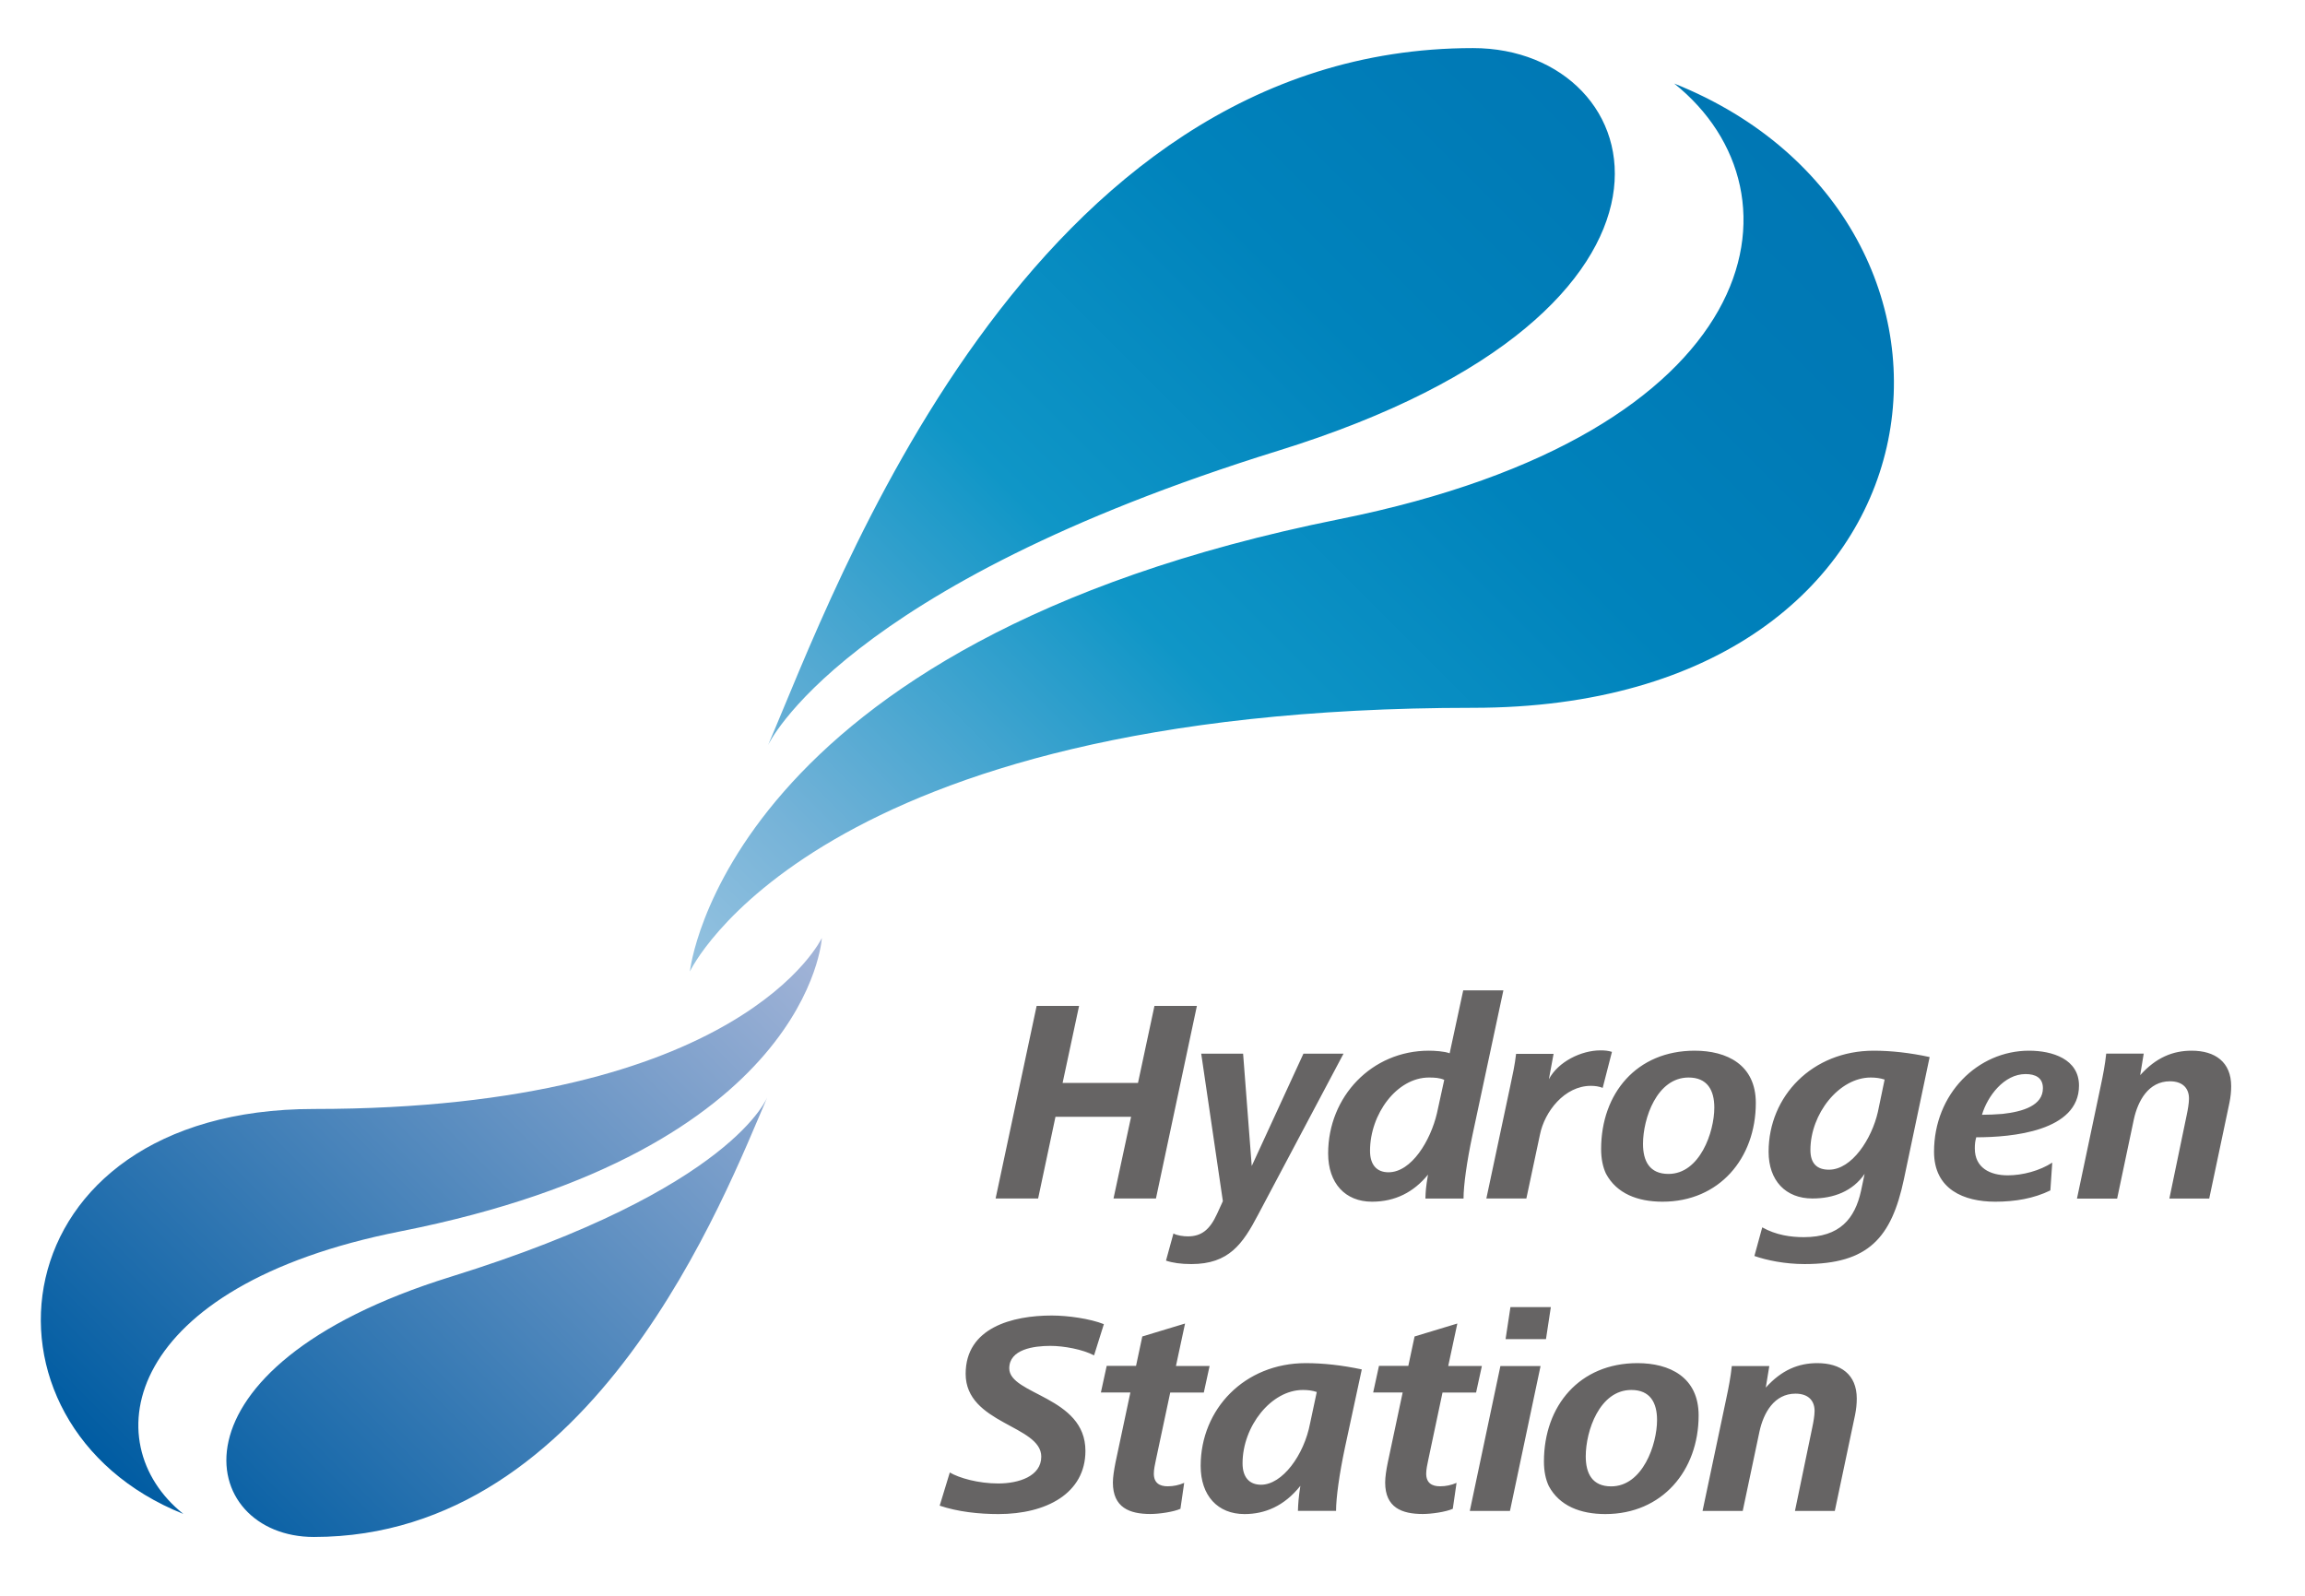
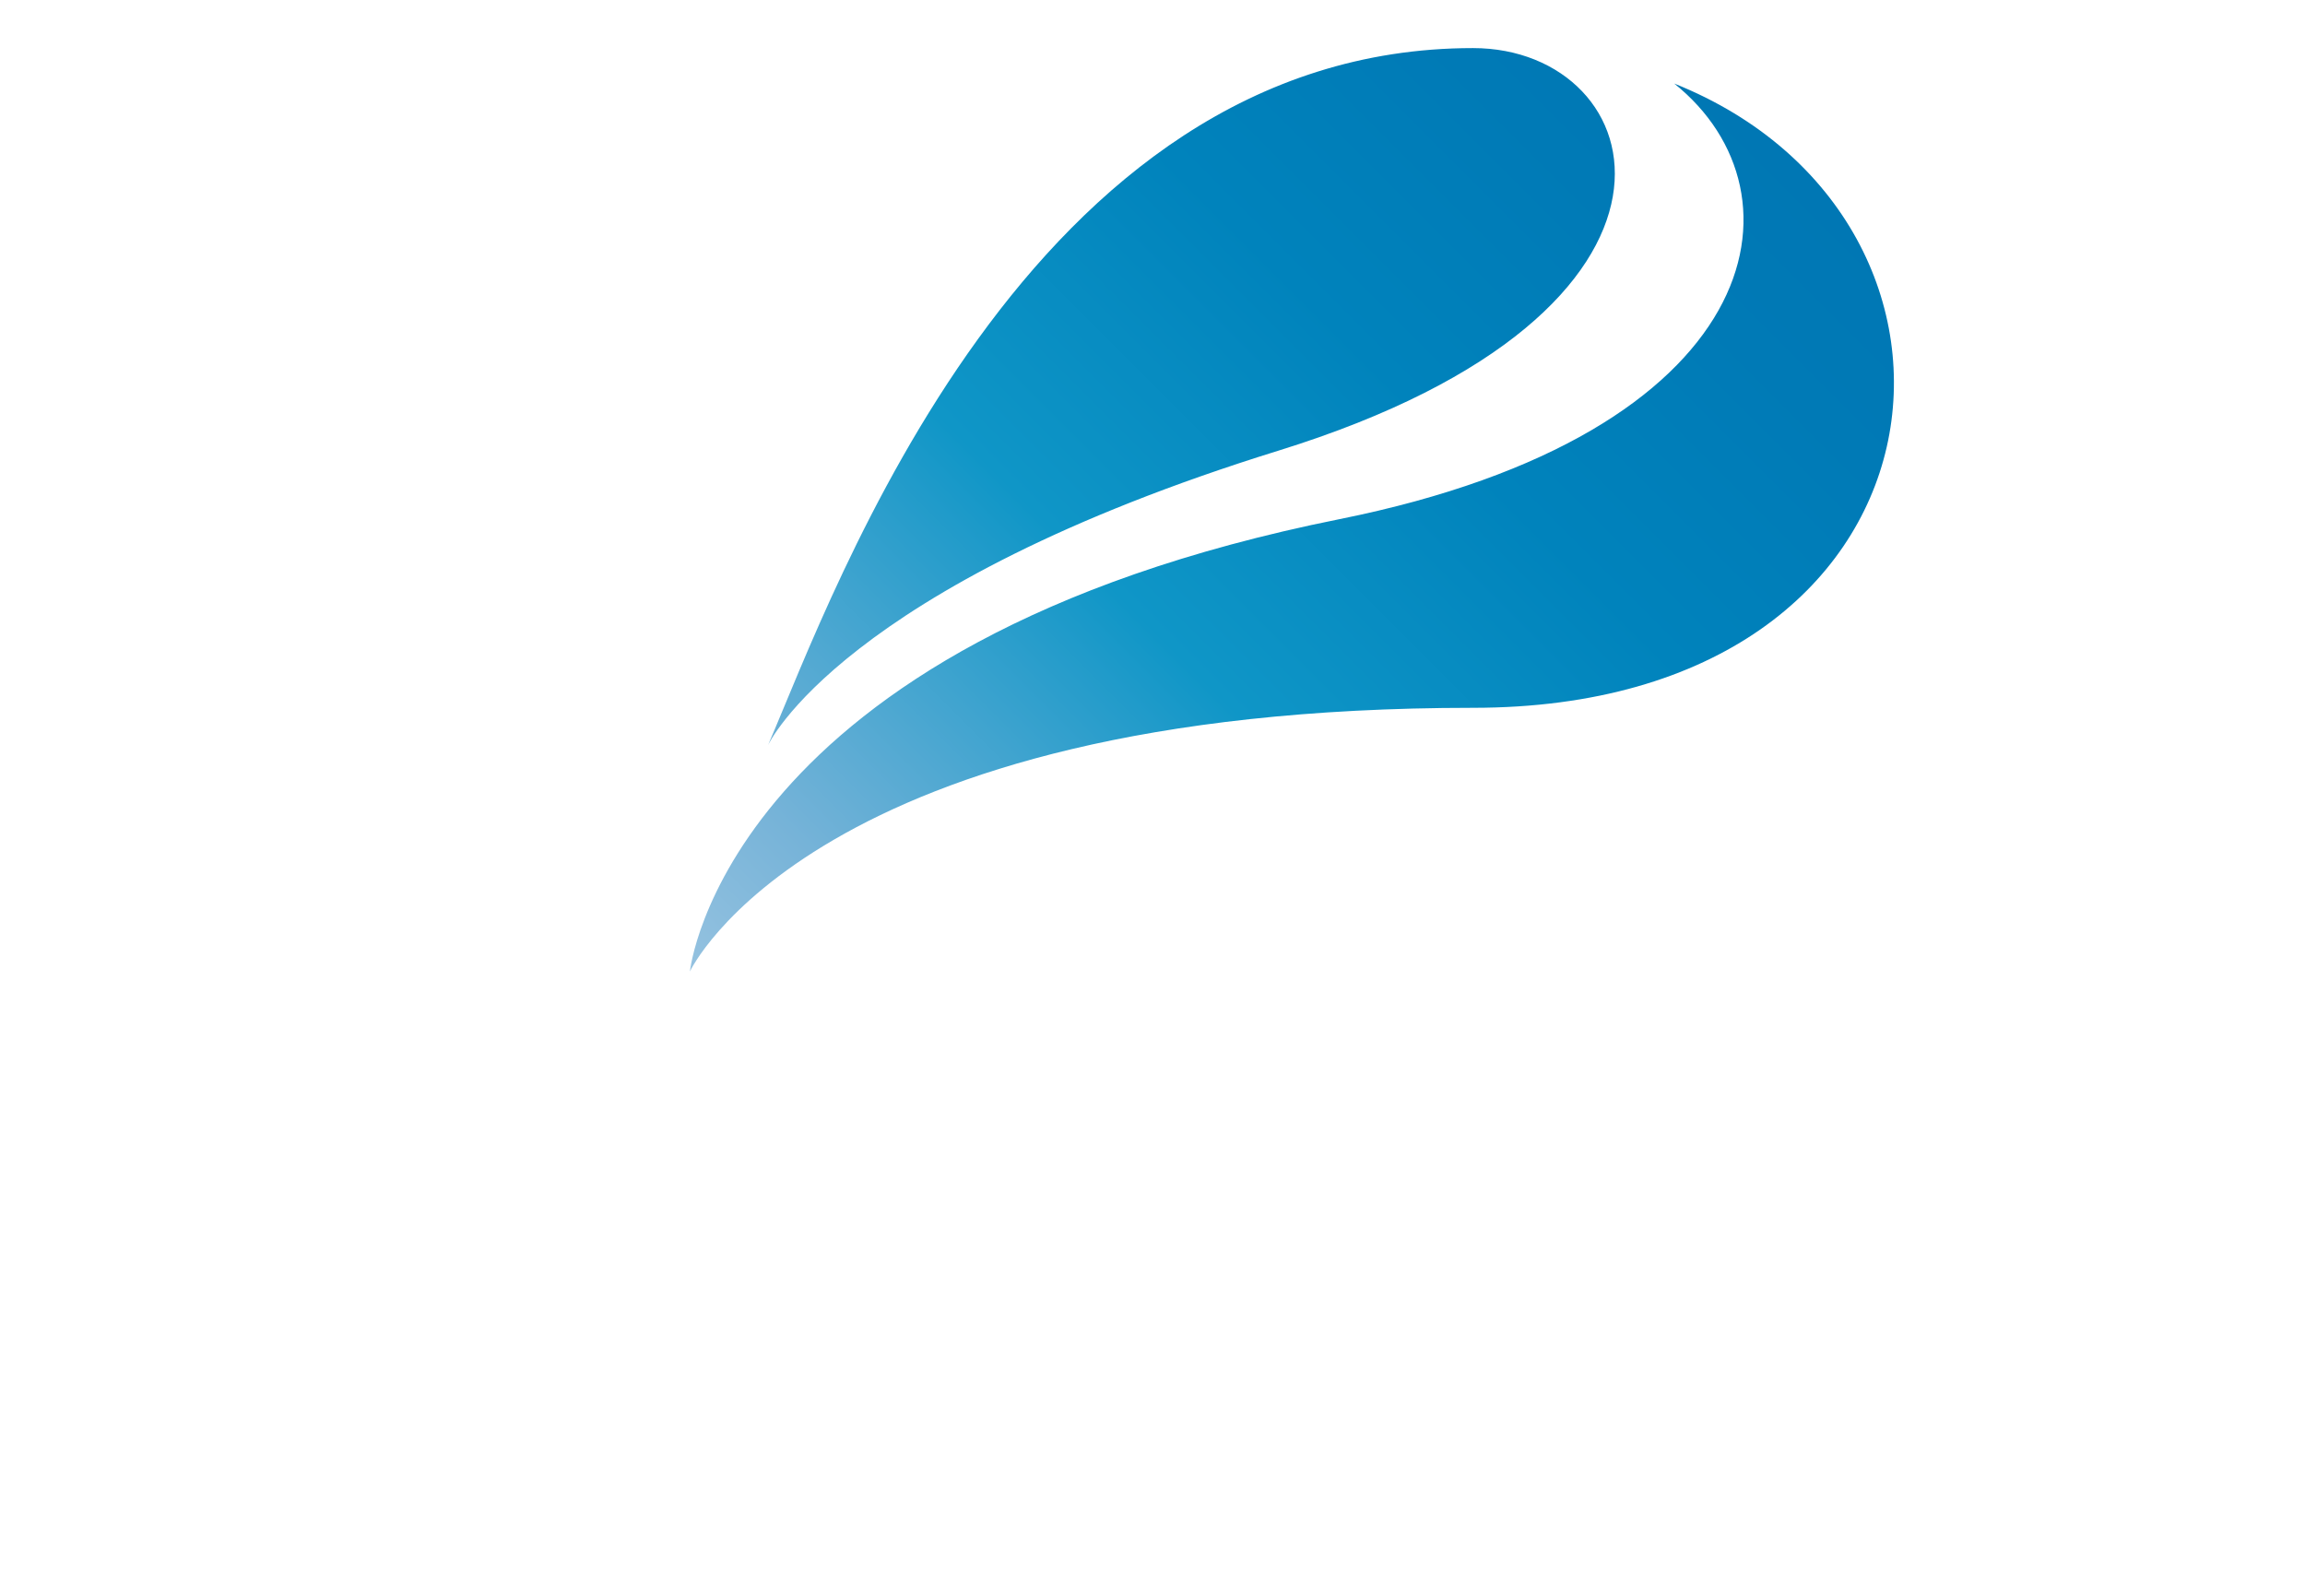
<svg xmlns="http://www.w3.org/2000/svg" xml:space="preserve" id="レイヤー_1" x="0" y="0" style="enable-background:new 0 0 293.84 203.42" version="1.1" viewBox="0 0 293.84 203.42">
  <style>.st2{fill:#666464}</style>
  <linearGradient id="SVGID_1_" x1="99.873" x2="222.075" y1="135.759" y2="13.558" gradientUnits="userSpaceOnUse">
    <stop offset="0" style="stop-color:#95c2e0" />
    <stop offset=".126" style="stop-color:#76b3d8" />
    <stop offset=".42" style="stop-color:#0f96c7" />
    <stop offset=".675" style="stop-color:#0083bc" />
    <stop offset=".876" style="stop-color:#007ab6" />
    <stop offset="1" style="stop-color:#0077b4" />
  </linearGradient>
  <path d="M213.43 10.65c17.54 14.04 11.7 44.6-42.67 55.53-78.5 15.77-82.81 57.66-82.81 57.66s15.7-33.61 99.83-33.61c62.72 0 69.36-62.11 25.65-79.58zM163 57.44c57.65-17.89 47.68-51.31 24.78-51.31-56.88 0-81.42 69.25-89.87 88.86 0 0 9.27-20.23 65.09-37.55z" style="fill:url(#SVGID_1_)" />
  <linearGradient id="SVGID_00000008146919859657200960000002561174943928261511_" x1="3483.663" x2="3404.396" y1="-1095.207" y2="-1015.939" gradientTransform="rotate(180 1750.694 -452.069)" gradientUnits="userSpaceOnUse">
    <stop offset="0" style="stop-color:#005ca2" />
    <stop offset="1" style="stop-color:#a4b5d8" />
  </linearGradient>
-   <path d="M23.37 192.99c-11.38-9.1-7.61-29.04 27.68-36.02 52.22-10.32 53.72-37.4 53.72-37.4s-10.19 21.8-64.75 21.8c-40.7 0-45 40.29-16.65 51.62zm34.09-30.23c-37.4 11.6-32.31 33.17-17.45 33.17 35.81 0 52.37-43.44 57.85-56.16 0-.01-4.2 11.75-40.4 22.99z" style="fill:url(#SVGID_00000008146919859657200960000002561174943928261511_)" />
-   <path d="m126.92 152.78 5.23-24.55h5.41l-2.1 9.82h9.61l2.1-9.82h5.41l-5.22 24.55h-5.41l2.24-10.41h-9.64l-2.21 10.41h-5.42zM149.59 157.24c.44.26 1.29.37 1.84.37 1.73 0 2.8-.85 3.72-2.87l.74-1.62-2.76-18.8h5.34l1.1 14.32 6.59-14.32h5.11l-10.89 20.53c-1.95 3.72-3.72 6.29-8.5 6.29-1.33 0-2.39-.15-3.24-.44l.95-3.46zM181.71 152.78c.04-.99.04-1.31.33-3.04-1.81 2.22-4.16 3.45-7.14 3.45-3.42 0-5.59-2.36-5.59-6.15 0-7.25 5.56-13.1 12.84-13.1.7 0 1.95.07 2.65.33l1.73-8.02h5.12l-3.94 18.44c-.73 3.42-1.14 6.44-1.14 8.1h-4.86zm2.4-15.12c-.55-.26-1.25-.3-1.95-.3-4.08 0-7.51 4.64-7.51 9.35 0 1.77.85 2.73 2.35 2.73 2.95 0 5.37-4.06 6.18-7.52l.93-4.26zM189.48 152.78l3.05-14.35c.29-1.36.59-2.72.74-4.09h4.78l-.6 3.24c1.18-2.24 4.13-3.68 6.57-3.68.55 0 .99.04 1.47.19l-1.18 4.59c-.44-.18-.96-.26-1.51-.26-3.35 0-5.9 3.28-6.49 6.23l-1.73 8.13h-5.1zM204.11 146.49c0-7.14 4.56-12.55 11.92-12.55 4.09 0 7.8 1.77 7.8 6.66 0 7.07-4.67 12.59-11.89 12.59-3.17 0-5.85-1.03-7.21-3.57-.4-.85-.62-1.92-.62-3.13zm14.43-5.3c0-2.21-.89-3.83-3.28-3.83-4.05 0-5.81 5.23-5.81 8.46 0 2.21.85 3.83 3.24 3.83 4 .01 5.85-5.33 5.85-8.46zM224.65 156.46c1.76.99 3.64 1.25 5.3 1.25 4.6 0 6.51-2.36 7.29-5.89l.46-2.18c-1.51 2.22-3.96 3.14-6.65 3.14-3.42 0-5.59-2.28-5.59-5.96 0-7.1 5.59-12.88 13.39-12.88 2.21 0 4.6.26 7.14.81l-3.28 15.57c-1.58 7.47-4.53 10.82-12.66 10.82-2.5 0-4.82-.48-6.4-1.03l1-3.65zm15.6-18.84c-.55-.18-1.14-.26-1.77-.26-4.05 0-7.69 4.64-7.69 9.24 0 1.73.85 2.51 2.36 2.51 2.94 0 5.46-3.94 6.24-7.36l.86-4.13zM261.38 151.75c-2.1 1.03-4.49 1.44-7.03 1.44-3.97 0-7.8-1.55-7.8-6.37 0-7.36 5.56-12.88 12.11-12.88 2.98 0 6.37 1.07 6.37 4.45 0 5.82-8.54 6.59-13.1 6.59-.15.55-.18.88-.18 1.43 0 2.47 1.95 3.42 4.2 3.42 1.91 0 4.08-.59 5.67-1.62l-.24 3.54zm-.95-13.03c0-1.36-.99-1.8-2.21-1.8-2.76 0-4.86 2.83-5.56 5.19.85 0 1.69-.04 2.61-.11 2.62-.29 5.16-1.07 5.16-3.28zM267.8 138.43c.29-1.36.55-2.69.7-4.12h4.78l-.45 2.75c2.02-2.25 4.17-3.12 6.56-3.12 2.98 0 5.04 1.44 5.04 4.53 0 .66-.07 1.36-.22 2.1l-2.58 12.22h-5.08l2.21-10.65c.15-.7.28-1.46.29-2.04.03-1.22-.66-2.26-2.43-2.26-2.72 0-4.08 2.47-4.6 4.86l-2.13 10.1h-5.12l3.03-14.37zM220.07 178.26c.29-1.36.55-2.69.7-4.12h4.78l-.45 2.75c2.02-2.25 4.17-3.12 6.56-3.12 2.98 0 5.04 1.43 5.04 4.52 0 .66-.07 1.36-.22 2.1l-2.58 12.22h-5.08l2.21-10.65c.15-.7.28-1.46.29-2.04.03-1.22-.66-2.26-2.43-2.26-2.72 0-4.09 2.46-4.6 4.86l-2.13 10.09h-5.12l3.03-14.35zM121.08 187.71c1.18.7 3.63 1.4 6.17 1.4 2.61 0 5.49-.91 5.49-3.42 0-4.01-9.64-4.16-9.64-10.56 0-5.89 5.97-7.43 10.97-7.43 2.06 0 4.88.4 6.65 1.1l-1.25 3.98c-1.47-.77-3.85-1.21-5.58-1.21-2.1 0-5.23.43-5.23 2.86 0 3.39 9.71 3.57 9.71 10.52 0 5.41-4.97 8.06-11.08 8.06-2.5 0-5.18-.29-7.5-1.07l1.29-4.23zM166.46 173.77c-7.8 0-13.4 5.85-13.4 13.1 0 3.79 2.17 6.14 5.59 6.14 2.58 0 5.05-1 7.12-3.6-.23 1.49-.28 2.27-.31 3.19h4.86c0-1.66.41-4.67 1.14-8.1l2.14-9.93c-2.54-.54-4.93-.8-7.14-.8zm.55 7.67c-.77 4.07-3.55 7.83-6.25 7.83-1.51 0-2.36-.97-2.36-2.73 0-4.71 3.64-9.35 7.69-9.35.63 0 1.21.07 1.77.26l-.85 3.99zM149.18 177.52h4.28l.74-3.39h-4.29l1.16-5.41-5.45 1.65-.8 3.75h-3.74l-.74 3.39h3.76l-1.9 8.94c-.18.92-.33 1.84-.33 2.54 0 3.2 2.13 4.01 4.78 4.01 1.1 0 2.94-.26 3.83-.66l.48-3.31c-.66.29-1.36.44-2.1.44-1.03 0-1.77-.41-1.77-1.62 0-.55.15-1.18.26-1.73l1.83-8.6zM187.37 192.61l3.9-18.47h5.12l-3.9 18.47h-5.12zm4.56-21.9.62-4.08h5.15l-.62 4.08h-5.15zM196.82 186.32c0-7.14 4.56-12.55 11.92-12.55 4.08 0 7.8 1.77 7.8 6.66 0 7.06-4.67 12.58-11.89 12.58-3.16 0-5.85-1.03-7.21-3.57-.4-.84-.62-1.91-.62-3.12zm14.42-5.3c0-2.21-.88-3.83-3.28-3.83-4.05 0-5.81 5.23-5.81 8.46 0 2.21.85 3.83 3.24 3.83 4.01 0 5.85-5.33 5.85-8.46zM183.89 177.52h4.28l.74-3.39h-4.29l1.16-5.41-5.45 1.65-.8 3.75h-3.74l-.74 3.39h3.76l-1.9 8.94c-.19.92-.33 1.84-.33 2.54 0 3.2 2.13 4.01 4.79 4.01 1.1 0 2.94-.26 3.83-.66l.48-3.31c-.66.29-1.36.44-2.1.44-1.03 0-1.77-.41-1.77-1.62 0-.55.15-1.18.26-1.73l1.82-8.6z" class="st2" />
</svg>